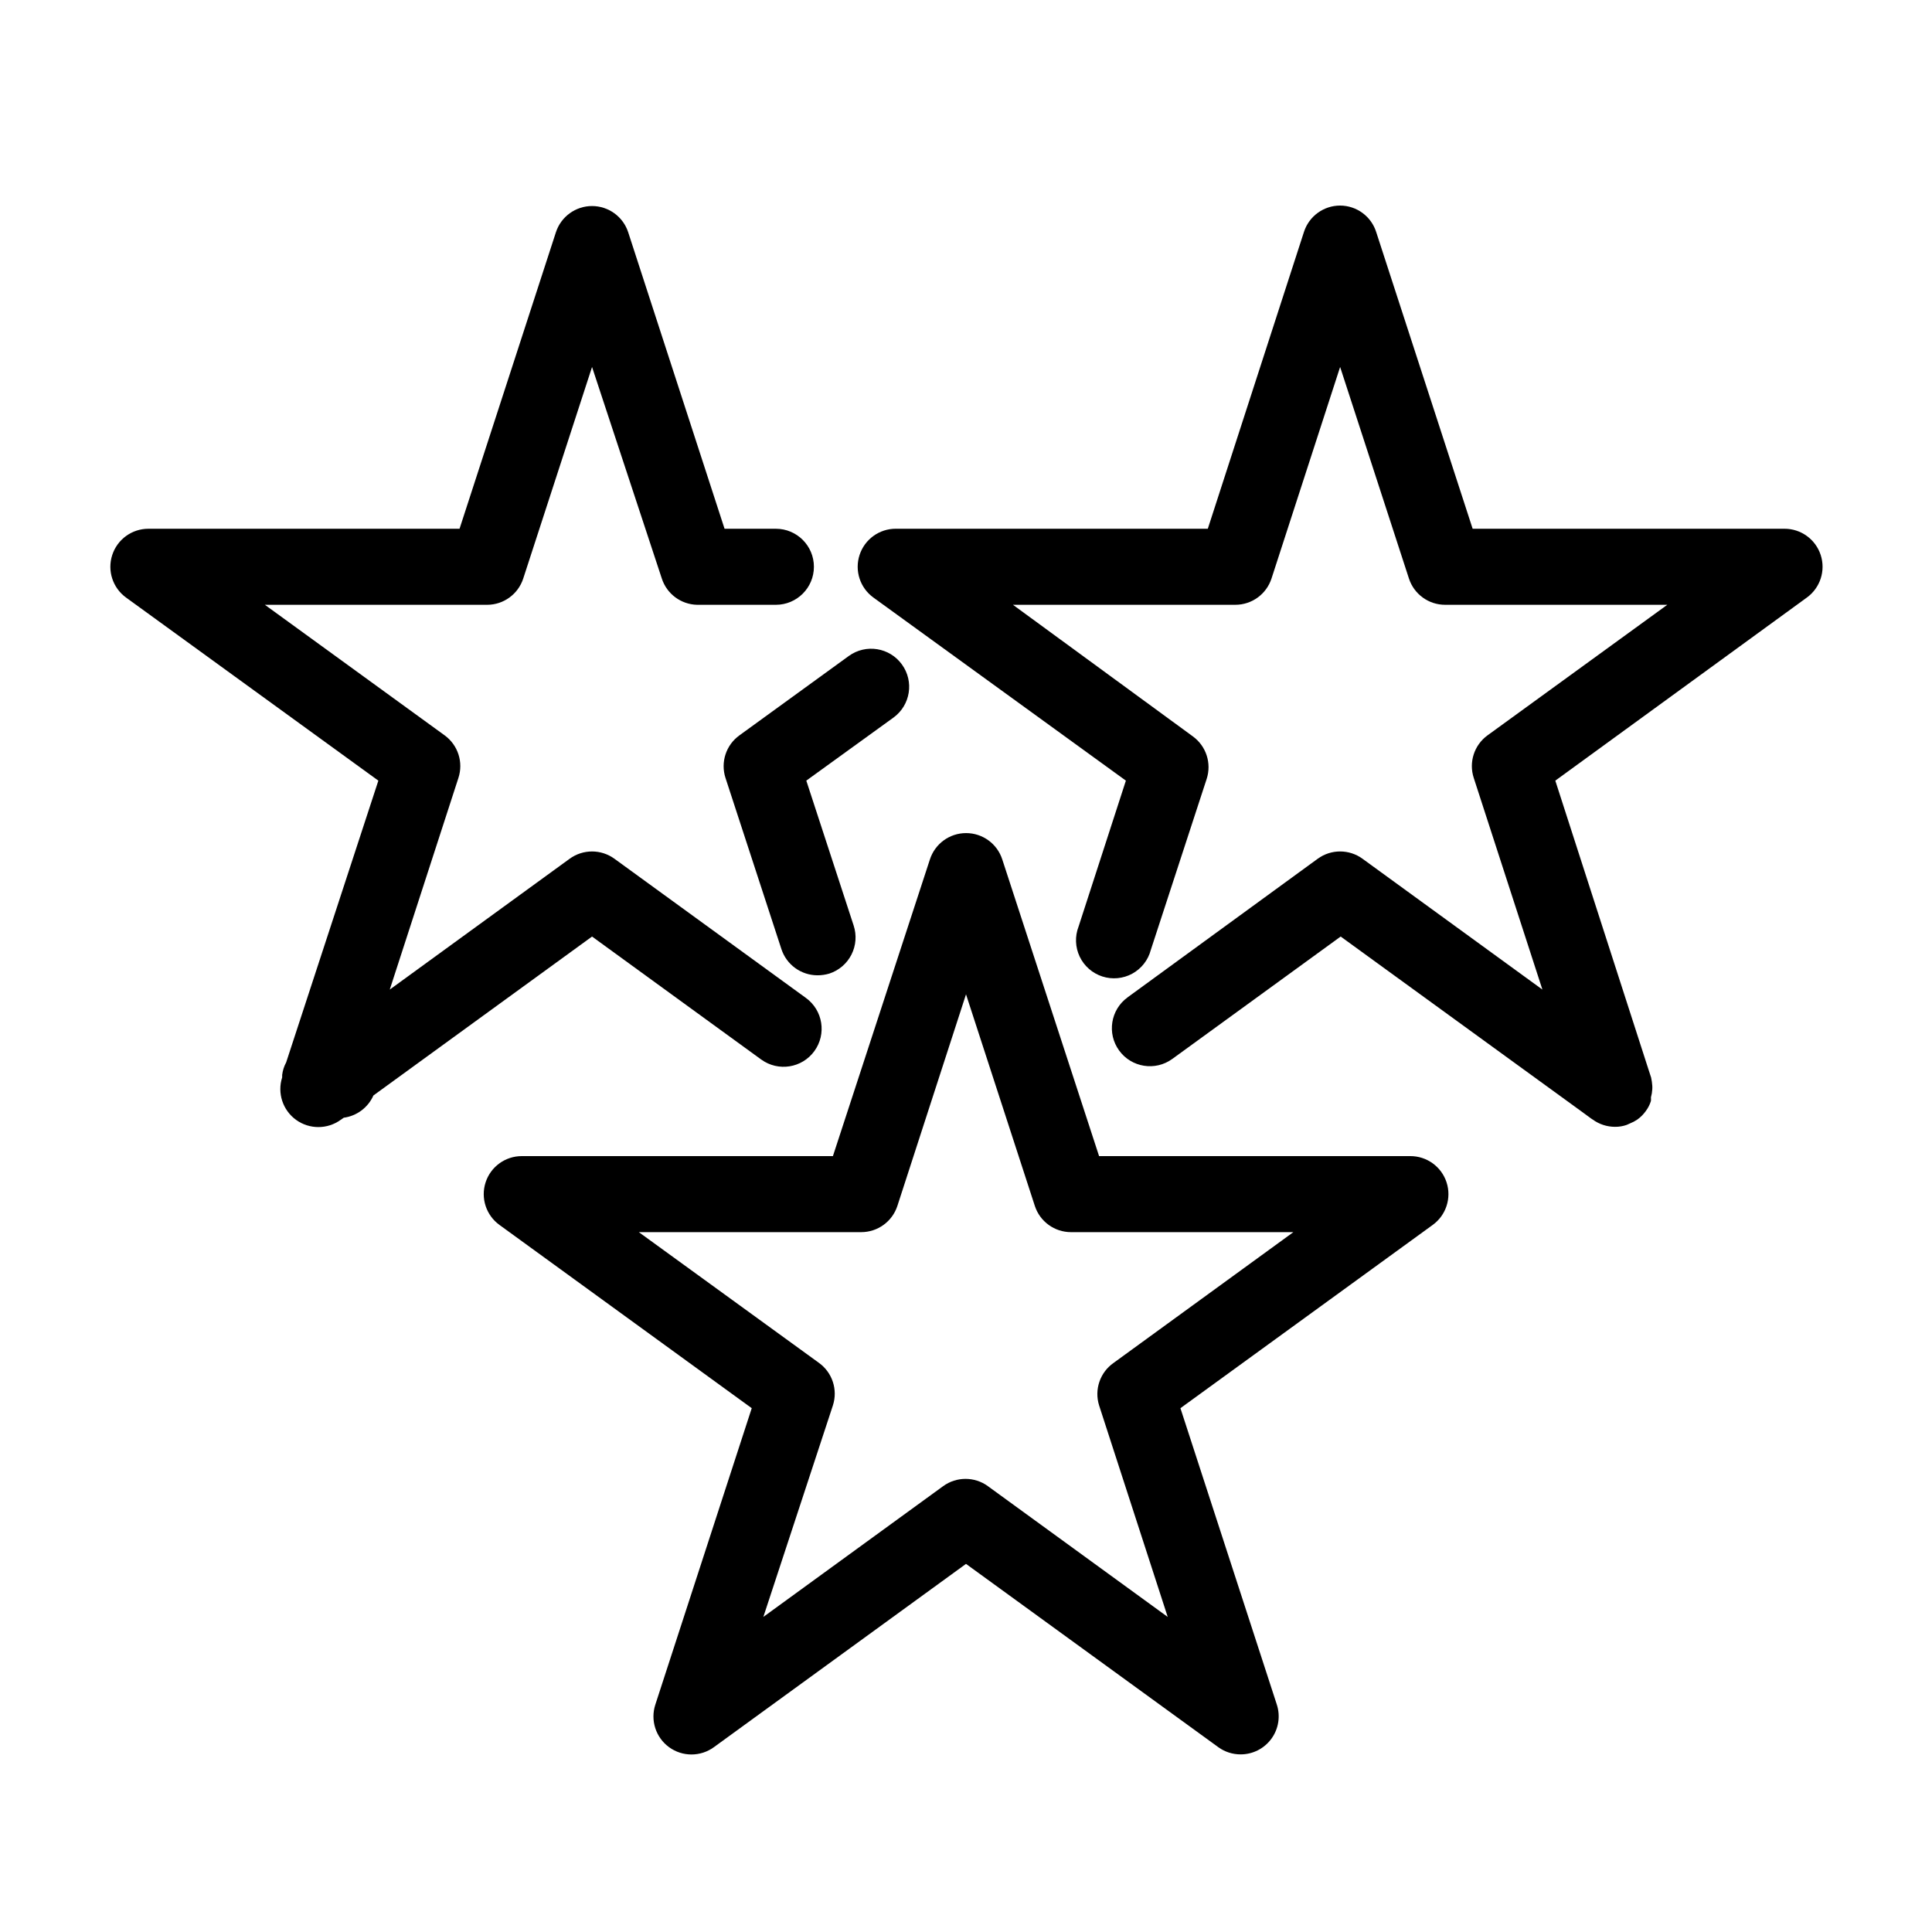
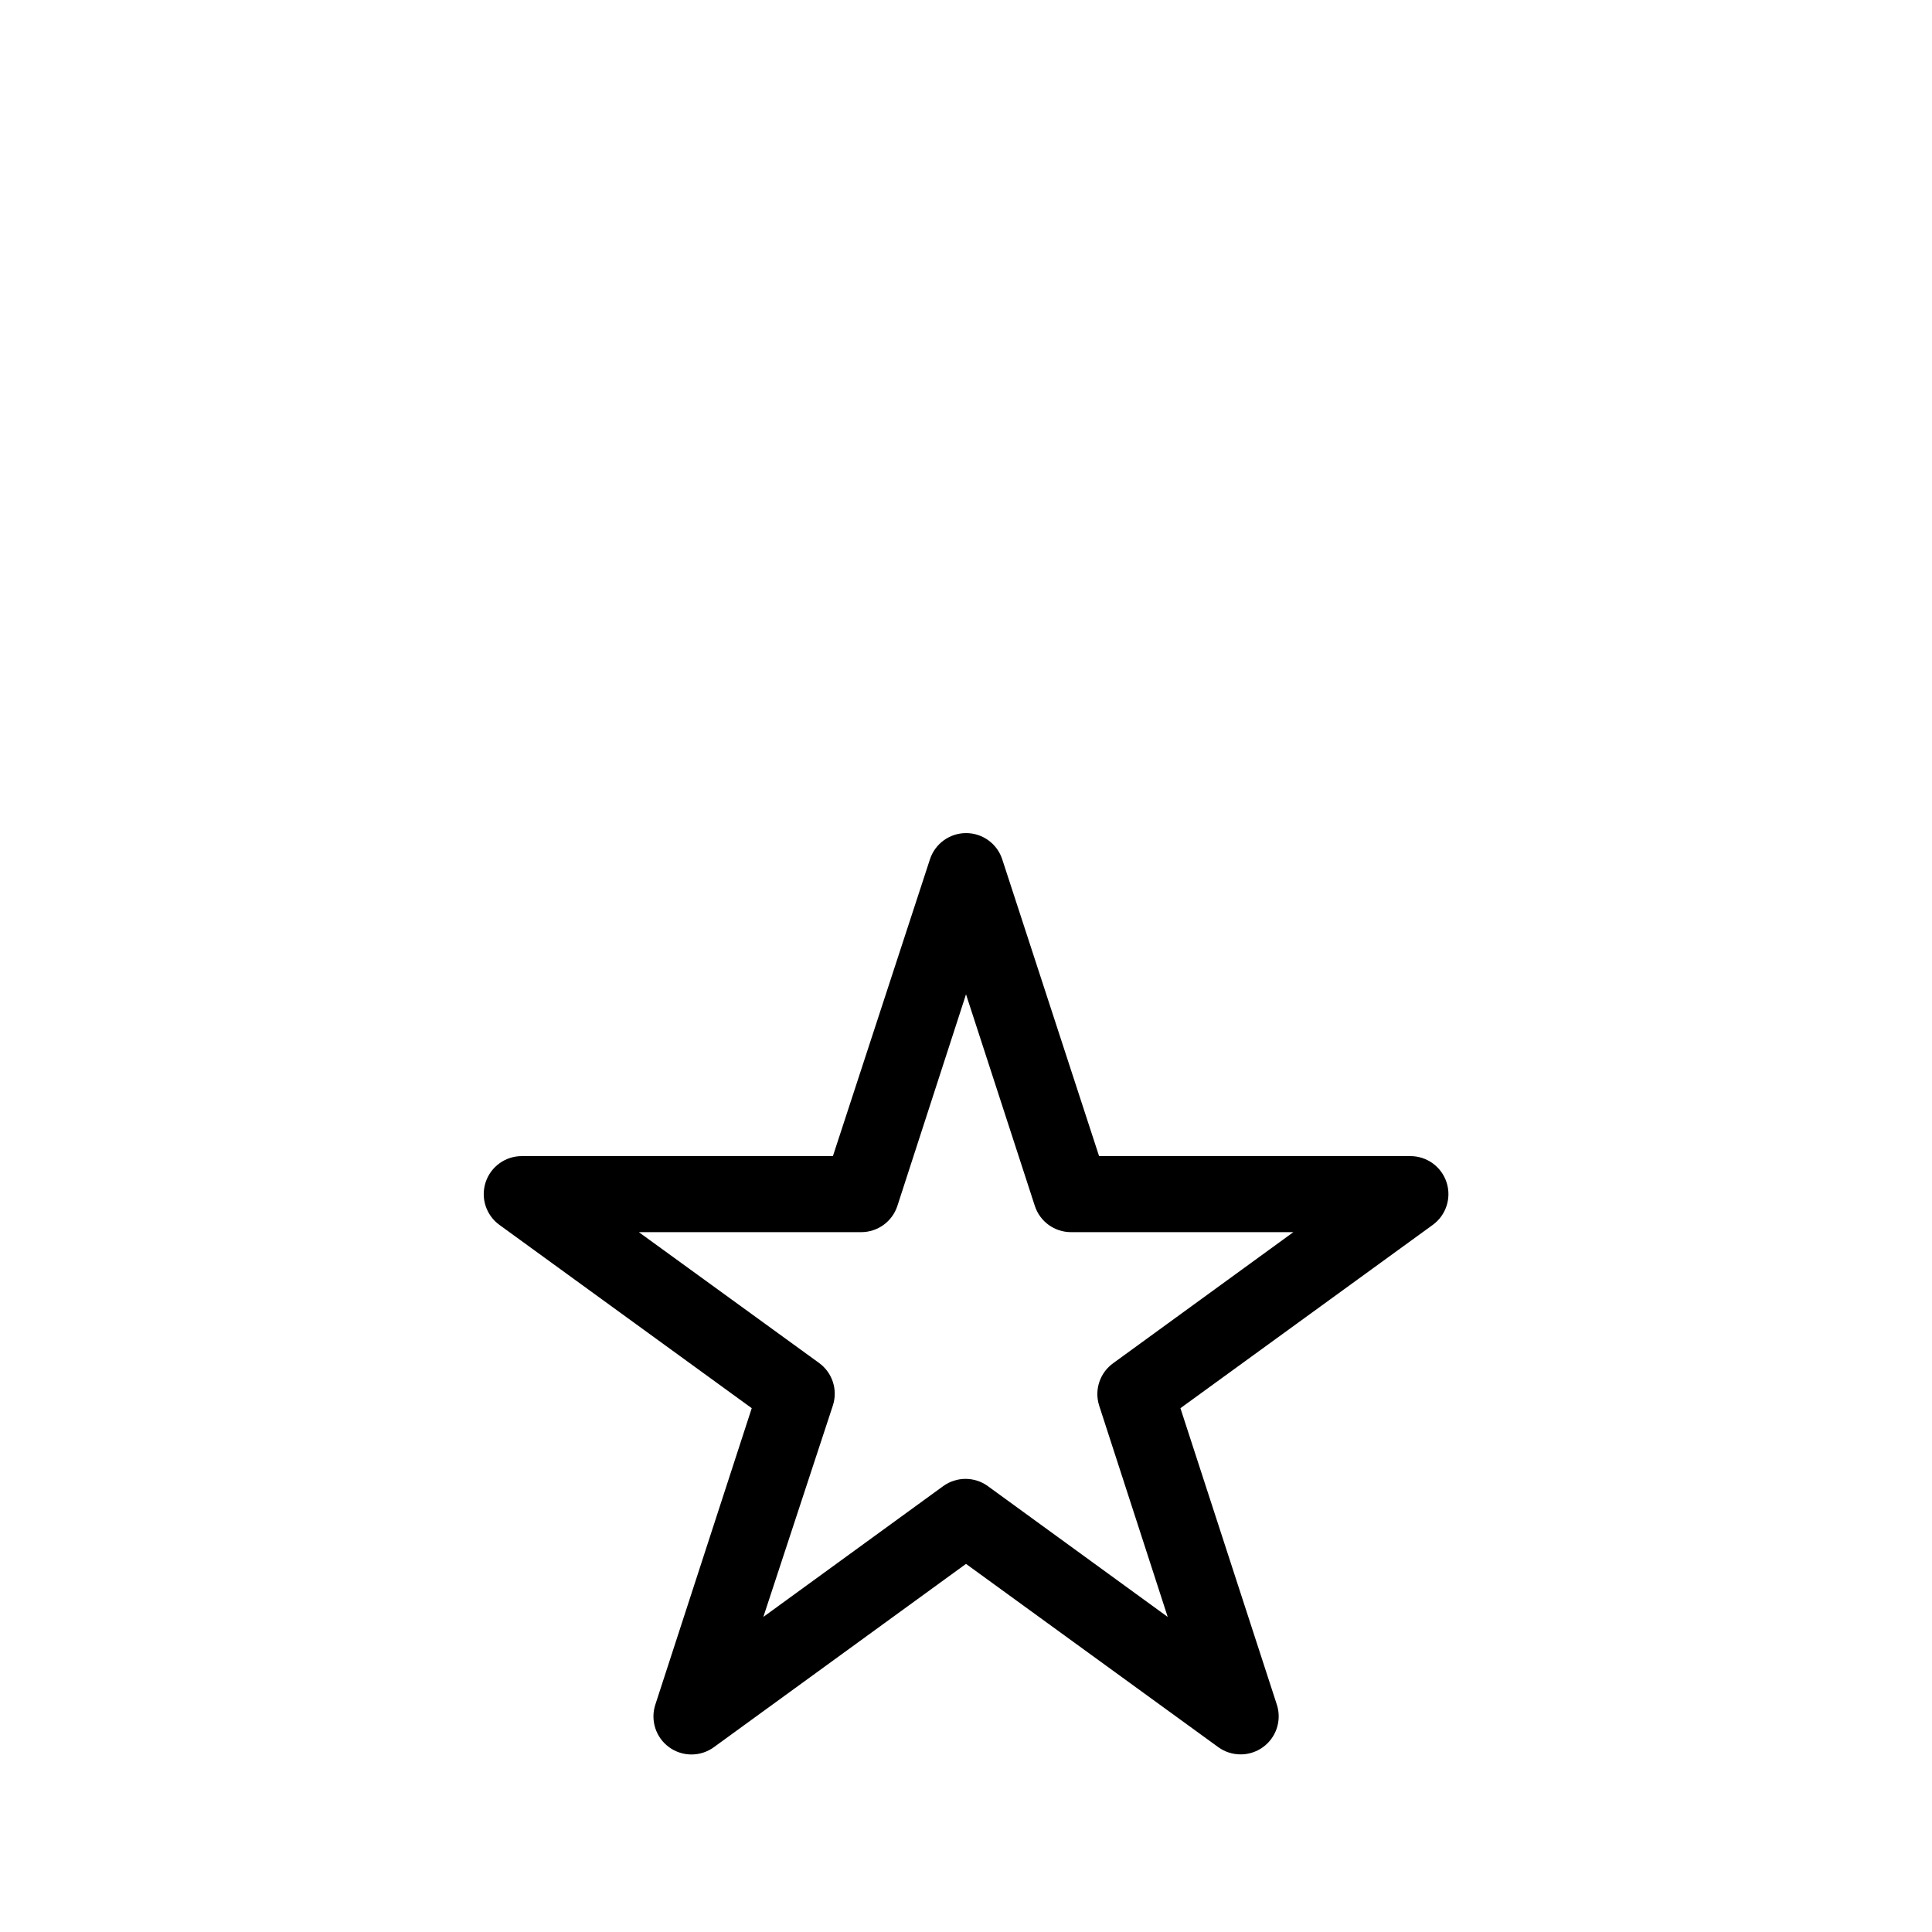
<svg xmlns="http://www.w3.org/2000/svg" fill="#000000" width="800px" height="800px" version="1.1" viewBox="144 144 512 512">
  <g>
-     <path d="m383.02 320.09c-3.258-4.504-9.547-5.516-14.055-2.266l-29.02 21.059c-3.547 2.562-5.035 7.125-3.68 11.285l14.812 45.344c1.352 4.144 5.215 6.949 9.574 6.953 1.055 0 2.109-0.152 3.121-0.453 2.551-0.832 4.664-2.644 5.875-5.035 1.211-2.391 1.418-5.168 0.574-7.715l-12.543-38.387 23.125-16.727c4.484-3.277 5.477-9.562 2.215-14.059z" />
-     <path d="m622.83 302.36c3.547-2.566 5.027-7.125 3.672-11.285-1.355-4.156-5.242-6.969-9.617-6.953h-82.621l-25.547-78.594c-1.312-4.184-5.184-7.035-9.57-7.051-4.359 0-8.223 2.809-9.574 6.949l-25.492 78.695h-82.676c-4.375-0.016-8.258 2.797-9.613 6.953-1.355 4.16 0.125 8.719 3.672 11.285l66.906 48.516-12.543 38.691-0.004 0.004c-0.992 2.582-0.883 5.461 0.309 7.957 1.191 2.496 3.359 4.394 5.992 5.246 2.633 0.852 5.5 0.586 7.93-0.738 2.43-1.328 4.207-3.594 4.914-6.269l14.812-45.344c1.355-4.16-0.133-8.719-3.68-11.285l-47.66-34.863h58.945c4.359 0 8.223-2.809 9.574-6.953l18.188-56.074 18.238 56.074c1.352 4.144 5.215 6.953 9.57 6.953h58.898l-47.66 34.613c-3.531 2.578-4.996 7.133-3.629 11.285l18.188 56.074-47.66-34.66v-0.004c-3.543-2.586-8.348-2.586-11.891 0l-50.383 36.727 0.004 0.004c-4.508 3.269-5.512 9.574-2.242 14.082 3.269 4.508 9.57 5.508 14.078 2.242l44.637-32.445 63.531 46.148 2.82 2.066 0.453 0.301h0.004c1.715 1.242 3.777 1.91 5.894 1.914 1.043 0.008 2.086-0.16 3.074-0.504l0.906-0.402c0.672-0.266 1.312-0.605 1.914-1.008 0.875-0.625 1.641-1.391 2.266-2.269 0.602-0.805 1.062-1.707 1.359-2.668 0.027-0.32 0.027-0.641 0-0.957 0.195-0.691 0.316-1.402 0.355-2.117 0.023-0.336 0.023-0.672 0-1.008-0.051-0.711-0.152-1.418-0.305-2.117l-0.707-2.168-24.684-76.523z" />
-     <path d="m242.96 434.31 57.938-42.117 44.84 32.598v-0.004c4.508 3.269 10.812 2.266 14.082-2.242 3.269-4.508 2.266-10.812-2.242-14.082l-50.734-36.879c-3.539-2.586-8.348-2.586-11.891 0l-47.66 34.66 18.188-56.07c1.367-4.152-0.098-8.707-3.625-11.285l-47.66-34.613h58.895c4.359 0 8.219-2.809 9.57-6.953l18.238-56.074 18.492 56.074c1.32 4.059 5.055 6.844 9.32 6.953h20.906c5.566 0 10.078-4.512 10.078-10.074 0-5.566-4.512-10.078-10.078-10.078h-13.602l-25.543-78.594c-1.359-4.133-5.223-6.93-9.574-6.93-4.352 0-8.211 2.797-9.57 6.93l-25.543 78.594h-82.426c-4.375-0.016-8.258 2.797-9.613 6.953-1.359 4.16 0.125 8.719 3.668 11.285l66.855 48.516-24.434 74.668c-0.562 1.031-0.918 2.16-1.059 3.324v0.656c-1.336 4.148 0.152 8.688 3.684 11.246 3.531 2.555 8.309 2.551 11.836-0.012l0.805-0.555c3.465-0.469 6.441-2.699 7.859-5.894z" />
    <path d="m517.74 450.38h-82.473l-25.645-78.594c-1.336-4.176-5.215-7.008-9.598-7.008-4.383 0-8.262 2.832-9.598 7.008l-25.695 78.594h-82.422c-4.375-0.016-8.262 2.793-9.617 6.953-1.355 4.16 0.129 8.719 3.672 11.285l66.855 48.566-25.543 78.543c-1.367 4.16 0.105 8.727 3.644 11.301 3.539 2.574 8.34 2.57 11.875-0.012l66.805-48.57 66.855 48.566v0.004c1.727 1.25 3.809 1.922 5.945 1.914 3.223-0.004 6.254-1.551 8.148-4.164 1.895-2.609 2.422-5.969 1.422-9.039l-25.543-78.543 66.855-48.566c3.543-2.566 5.027-7.125 3.672-11.285-1.355-4.16-5.242-6.969-9.617-6.953zm-78.645 54.816c-3.582 2.516-5.129 7.055-3.828 11.234l18.188 56.074-47.66-34.66v-0.004c-3.531-2.562-8.309-2.562-11.84 0l-47.66 34.66 18.438-56.07c1.332-4.148-0.152-8.68-3.676-11.234l-47.762-34.664h58.945c4.359-0.004 8.223-2.809 9.574-6.953l18.188-56.074 18.238 56.074c1.348 4.144 5.211 6.949 9.57 6.953h58.945z" />
  </g>
</svg>